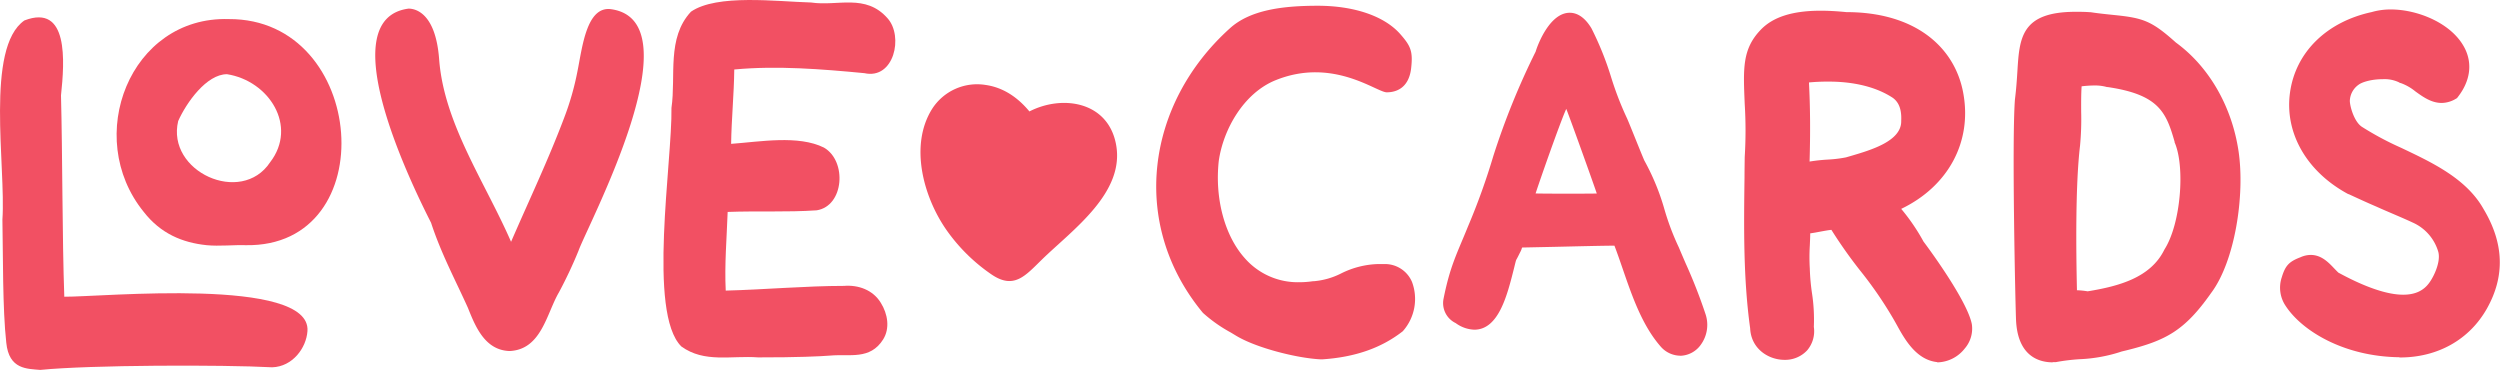
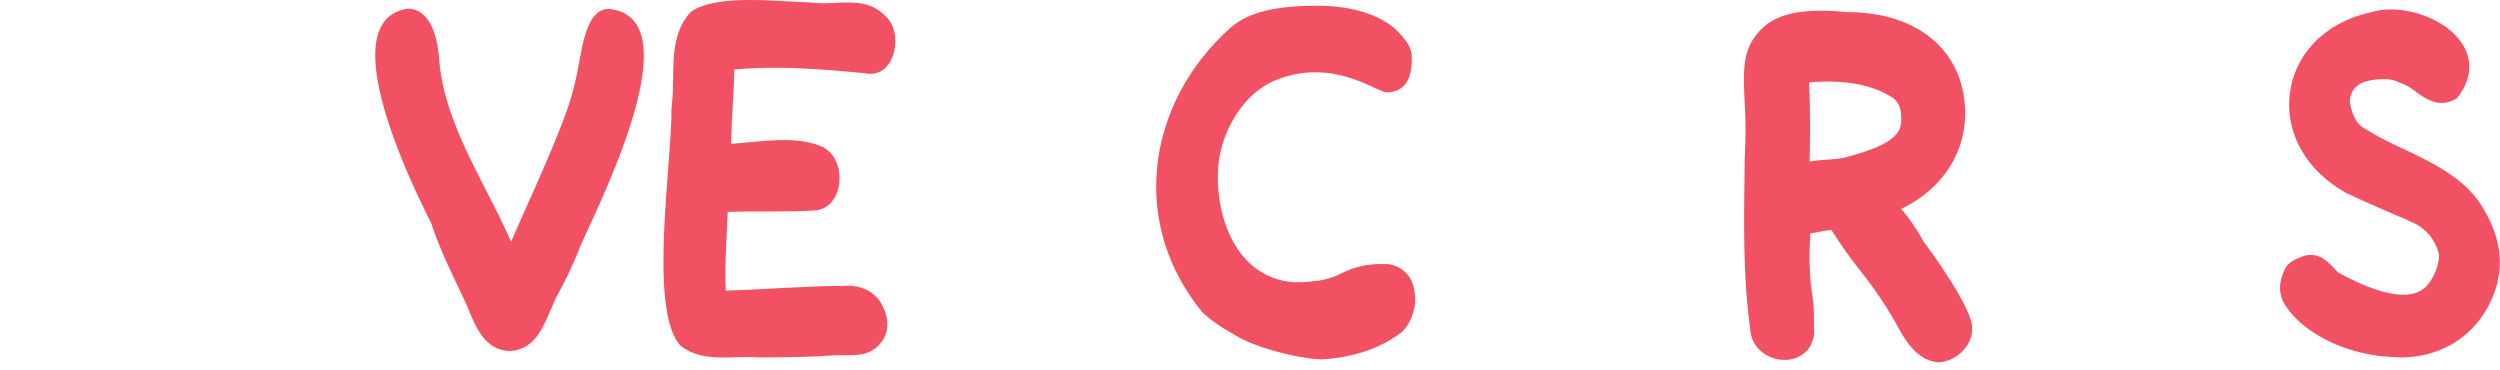
<svg xmlns="http://www.w3.org/2000/svg" viewBox="0 0 620.96 91.88">
  <defs>
    <style>.cls-1{fill:#f25063;}</style>
  </defs>
  <g id="Layer_2" data-name="Layer 2">
    <g id="Layer_1-2" data-name="Layer 1">
-       <path class="cls-1" d="M258.85,64.42c-4.2,4.09-7,7.59-12.66,3.69A44,44,0,0,1,235,57c-5.63-8.14-9.14-20.86-3.51-29.9a13.26,13.26,0,0,1,13.32-6c4.51.64,8.09,3.21,10.88,6.58,8.17-4.19,19.39-2.48,21.48,8C279.61,47.8,266.42,57.05,258.85,64.42Z" />
-       <path class="cls-1" d="M10,91.88c-3.24-.3-7.77-.06-8.44-6.75C.62,76.67.77,63.42.6,54.55,1.5,41.43-3.71,11.86,6.06,5.08c11-4.24,10,10.1,9.09,18.62.38,14.52.3,35.56.82,50,9.12.08,61.34-5,60.4,8.53-.28,4.19-3.7,8.84-8.75,9C55.27,90.57,22.32,90.64,10,91.88Z" />
      <path class="cls-1" d="M126.58,87.19C120.34,87,118,80.87,116.2,76.41c-3.1-6.87-6.65-13.48-9.13-21.08-6.16-12.1-24.37-50.71-5.59-53.19,1.56,0,6.7.9,7.59,12.51,1.17,16,11.38,30.52,17.87,45.41,4.5-10.39,9.14-20.09,13.17-30.75a68.15,68.15,0,0,0,3.31-11.55c1.22-6,2.26-16.36,8.41-15.47,21.23,3.06-5.86,53.59-8.14,60a108.17,108.17,0,0,1-4.88,10.36C135.73,77.94,134.48,86.83,126.58,87.19Z" />
      <path class="cls-1" d="M188.31,88.77c-6.72-.5-13.32,1.44-19.07-2.71-8.45-8.34-2.23-46-2.46-59.25,1.16-7.92-1.24-17.37,4.85-23.91C178.11-1.55,192.89.39,201.46.62c6.56,1,13.55-2.29,19,3.93,4,4.45,1.62,15.28-5.77,13.62-10.47-1-21.71-1.91-32.31-.91-.07,6.26-.69,12.23-.78,18.47,7.15-.52,16.7-2.24,23.06.93,5.77,3.35,5,14.52-1.81,15.58-7.41.5-14.71.12-22.11.4-.23,6.48-.8,13.12-.48,19.54,9.48-.24,20-1.17,29.36-1.17,3.59-.29,7.2,1,9.15,4.19,1.75,2.78,2.32,6.37.58,9.12-3.24,5.14-8.31,3.56-13.14,4C203.66,88.52,198.14,88.78,188.31,88.77Z" />
-       <path class="cls-1" d="M51.33,60.9c-6-.62-11.42-2.86-15.62-8.26C20.59,34.05,32.3,4,56.8,4.74,91.22,4.54,95.43,61.52,61,60.9,58.41,60.79,54.4,61.21,51.33,60.9ZM44.26,30.06c-3,12.54,15.67,21.06,22.83,10.25,6.93-9-.28-20.25-10.71-21.88C51.3,18.43,46.29,25.5,44.26,30.06Z" />
      <path class="cls-1" d="M328.12,89.26C322.28,89,312,86.42,307,83.37l-1.31-.79a36,36,0,0,1-6.88-4.85l-.14-.16c-18.13-22-14-51.79,6.82-70.54,5-4.53,12.95-5.6,21.82-5.6,9,0,16.5,2.54,20.46,7,2.64,3,3.22,4.31,2.73,8.57-.62,5.16-4.06,5.93-6.06,5.93-2.52,0-13.35-8.78-27.62-3-7.94,3.22-13,12.26-14.1,20.06-1,9.23,1.42,18.49,6.44,24.11a17.47,17.47,0,0,0,13.57,6,23.22,23.22,0,0,0,3.38-.25h.21a18.39,18.39,0,0,0,6.81-1.94,21.8,21.8,0,0,1,9.05-2.32l1.11,0h.43a7.29,7.29,0,0,1,7,4.44,12.06,12.06,0,0,1-2.19,12.13l-.11.12-.13.1c-5.29,4.1-11.81,6.35-19.91,6.88h-.22Z" />
-       <path class="cls-1" d="M417.32,88.35a6.53,6.53,0,0,1-4.73-2.15l-.07-.08c-4.6-5.24-7.08-12.41-9.47-19.35-.69-2-1.35-3.93-2.05-5.75-2.75,0-9.14.16-14.81.29l-8.14.17a4.78,4.78,0,0,1-.48,1.2l-.5,1c-.63,1.27-.37.36-1,2.9-1.71,6.82-3.84,15.31-9.88,15.31a8.29,8.29,0,0,1-4.62-1.64,5.5,5.5,0,0,1-3-6.13c1.63-8.14,3.34-11.16,6.05-17.86a165.52,165.52,0,0,0,6.29-17.48,183.79,183.79,0,0,1,10.52-25.95C382,10.9,385,3.17,389.9,3.17c2,0,3.86,1.3,5.4,3.88a77,77,0,0,1,4.84,12,79,79,0,0,0,4,10.37c.22.49.81,1.93,1.75,4.26s2.28,5.64,2.55,6.22A57.42,57.42,0,0,1,413.42,52a63.16,63.16,0,0,0,3.48,9.25l.06.12c.56,1.33,1.13,2.66,1.71,4a130,130,0,0,1,5,12.79,8.39,8.39,0,0,1-1.19,7.43,6.46,6.46,0,0,1-5.16,2.78Zm-35.9-40.3c2,.08,16,.07,15.19,0-.79-2.4-7.11-20-7.58-21C387.58,30.22,382.43,44.89,381.42,48.05Z" />
      <path class="cls-1" d="M481.16,89.94c-5.15-.55-8-5.54-10-9.19-.37-.66-.72-1.29-1.06-1.86a97.64,97.64,0,0,0-8-11.6,115.7,115.7,0,0,1-7.21-10.2c-.94.1-1.85.28-2.8.45-.79.15-1.61.31-2.46.42,0,1-.06,2-.1,3a49.28,49.28,0,0,0,0,5.82v.11a53.31,53.31,0,0,0,.52,5.81,43.11,43.11,0,0,1,.48,8.49,7.33,7.33,0,0,1-1.66,5.83,7.46,7.46,0,0,1-5.62,2.36c-4,0-8.32-2.75-8.54-7.85-1.72-12.4-1.56-25.15-1.4-37.48,0-1.64.05-5,.05-5V39a106.83,106.83,0,0,0,0-13.15c-.36-8.76-.67-13.63,4-18.48,3.05-3.17,7.91-4.71,14.87-4.71,1.93,0,4.08.12,6.39.35,17.13,0,26.9,8.72,29,20,2.3,12.18-3.7,23.26-15.39,28.87A49.87,49.87,0,0,1,477.77,60c1.51,2,10.86,14.72,12,20.5a7.56,7.56,0,0,1-1.78,6.09A8.89,8.89,0,0,1,481.41,90h-.25ZM449.32,20.48c.32,6.17.36,12.51.15,19.65a42.6,42.6,0,0,1,4.48-.49,32.2,32.2,0,0,0,4.55-.55l1.14-.33c5.05-1.48,12.67-3.7,12.59-8.69V30c.18-3.54-1.08-4.94-2.06-5.68-4-2.65-9.52-4.05-15.92-4.05A48.79,48.79,0,0,0,449.32,20.48Z" />
      <path class="cls-1" d="M595.82,88.73c-13.67-.21-24-6.53-28.07-12.7a8.08,8.08,0,0,1-1-7.14c.88-2.89,1.77-3.9,4.67-5a6.23,6.23,0,0,1,2.54-.57c2.62,0,4.39,1.84,5.8,3.33.37.38.72.75,1.06,1.07,2.75,1.48,10.26,5.48,16.08,5.48,3,0,5.15-1,6.61-3.13,1.16-1.65,2.78-5.21,2.11-7.55a11.45,11.45,0,0,0-6.32-7.23c-2.64-1.24-6.43-2.78-9-3.95-2.35-1-4.68-2.08-6.93-3.12l-.09,0C573,42.71,567.41,33.07,568.8,23s9.14-17.59,20.29-20a16.89,16.89,0,0,1,4.78-.65c6.61,0,15.3,3.43,18.41,9.78,1.87,3.83,1.24,8.07-1.77,11.94l-.23.3-.34.2a6.93,6.93,0,0,1-3.48,1h0c-2.55,0-4.65-1.52-6.5-2.85a12.41,12.41,0,0,0-3.6-2.07l-.28-.07-.25-.15a8.34,8.34,0,0,0-4-.76c-2.79,0-5.1.7-6,1.38a5.1,5.1,0,0,0-2.17,4.06c.07,1.54,1.13,5.17,3,6.39a75,75,0,0,0,9.74,5.21c7.4,3.53,16.13,7.51,20.45,15.17,5.09,8.47,5.42,16.69.84,24.8-4.36,7.7-12.22,12.11-21.57,12.11Z" />
-       <path class="cls-1" d="M509.87,90c-3.24,0-8.73-1.37-9.12-10.55-.16-3.76-1.06-44.58-.27-54.77.34-2.68.48-5,.61-7,.51-8.26.91-14.75,14.47-14.75,1.08,0,2.23,0,3.53.1l.18,0c1.94.3,3.85.49,5.86.7,7.27.73,9.35,1.49,15.33,6.84,8.24,6,13.91,15.89,15.56,27,1.62,10.88-.88,27.36-6.85,35.25C542.64,82.11,538,84.57,528.25,87l-1.24.3a37.78,37.78,0,0,1-10.47,1.92,49.56,49.56,0,0,0-5.87.72l-.24,0h-.56Zm6-17.91a20.13,20.13,0,0,1,2.67.27c7.93-1.29,15.61-3.45,19-10.25l.09-.17c4.09-6.44,5.1-20.44,2.58-26.41l-.07-.15,0-.15c-2.08-7.3-3.88-11.74-16.66-13.61l-.17,0-.17-.05a11,11,0,0,0-2.94-.34,28.4,28.4,0,0,0-3.16.21c-.13,2-.12,4.21-.11,6.32a70.47,70.47,0,0,1-.28,8.41C515.47,46.11,515.67,62.51,515.88,72Z" />
    </g>
  </g>
</svg>